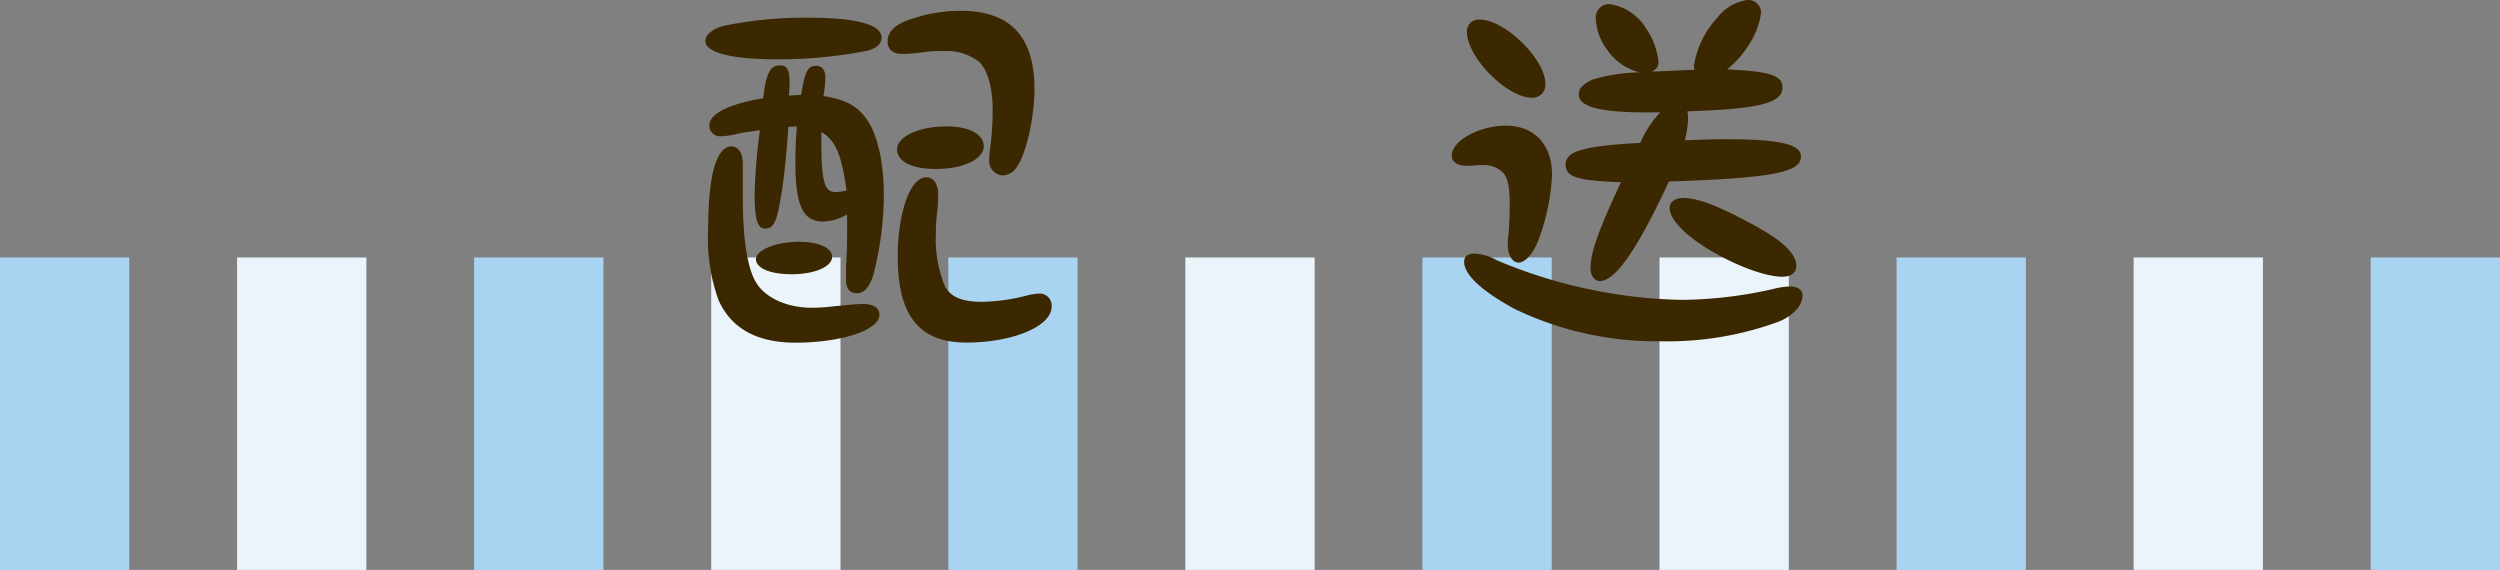
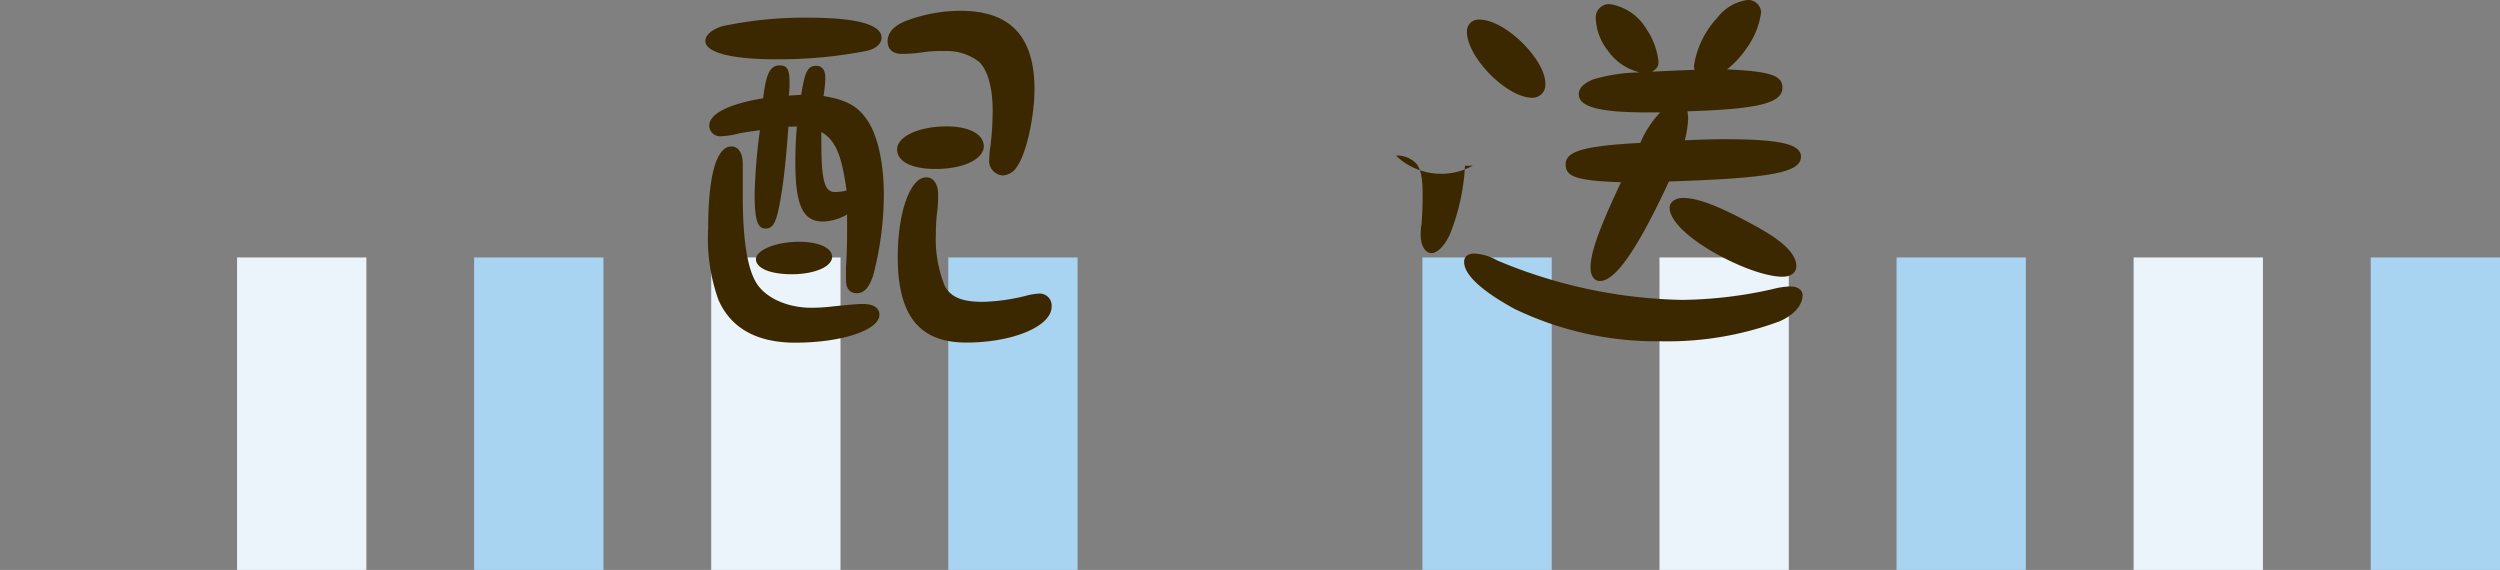
<svg xmlns="http://www.w3.org/2000/svg" viewBox="0 0 232 52.89">
  <rect x="0" y="0" width="232" height="52.89" fill="#808080" stroke="none" />
  <defs>
    <style>.cls-1{fill:#a8d3f1;}.cls-2{fill:#ebf4fa;}.cls-3{fill:#3c2800;}</style>
  </defs>
  <title>introduction27_1</title>
  <g id="Layer_2" data-name="Layer 2">
    <g id="レイヤー_3" data-name="レイヤー 3">
      <rect class="cls-1" x="220" y="23.89" width="12" height="29" />
      <rect class="cls-2" x="198" y="23.89" width="12" height="29" />
      <rect class="cls-1" x="176" y="23.89" width="12" height="29" />
      <rect class="cls-2" x="154" y="23.89" width="12" height="29" />
      <rect class="cls-1" x="132" y="23.89" width="12" height="29" />
-       <rect class="cls-2" x="110" y="23.89" width="12" height="29" />
      <rect class="cls-1" x="88" y="23.89" width="12" height="29" />
      <rect class="cls-2" x="66" y="23.89" width="12" height="29" />
      <rect class="cls-1" x="44" y="23.89" width="12" height="29" />
      <rect class="cls-2" x="22" y="23.89" width="12" height="29" />
-       <rect class="cls-1" y="23.89" width="12" height="29" />
    </g>
    <g id="レイヤー_" data-name="レイヤー４">
      <path class="cls-3" d="M81.81,3.5c0,.53-.46,1-1.37,1.22a42.4,42.4,0,0,1-8.54.78c-4,0-6.44-.63-6.44-1.69,0-.56.59-1.08,1.61-1.39A36.88,36.88,0,0,1,75,1.64C79.5,1.64,81.81,2.28,81.81,3.5ZM68.93,15.19c0,.25,0,.63,0,1.12,0,.74,0,1.37,0,1.89,0,4,.42,6.76,1.3,8.12s2.87,2.24,5.08,2.24a16.93,16.93,0,0,0,2.1-.14c1.75-.17,2.2-.21,2.69-.21,1,0,1.51.39,1.51,1,0,1.43-3.54,2.59-7.81,2.59-3.6,0-6-1.37-7.14-4a16.94,16.94,0,0,1-.94-6.65c0-4.83.76-7.56,2.16-7.56C68.51,13.58,68.93,14.21,68.93,15.19Zm4.23-3.43c-.17,2.63-.45,5.18-.7,6.55-.38,2.34-.7,2.9-1.43,2.9s-1-.77-1-3.25a53.32,53.32,0,0,1,.49-5.88c-1.44.21-1.69.24-2.14.35a7.06,7.06,0,0,1-1.43.21,1,1,0,0,1-1.13-1c0-1.05,1.79-2,5-2.52.28-2.35.66-3.05,1.54-3.05.7,0,.91.39.91,1.58,0,.28,0,.62-.07,1.22l1.15-.07c.35-2.17.6-2.69,1.4-2.69.53,0,.84.38.84,1.08a11.11,11.11,0,0,1-.17,1.72c2.13.35,3.22.94,4.13,2.34s1.47,3.89,1.47,6.83a29.73,29.73,0,0,1-1,7.52c-.39,1.12-.84,1.61-1.51,1.61s-1-.45-1-1.22c0-.32,0-.77,0-1.3.07-.8.1-2.13.1-2.94,0-.42,0-1.05,0-1.85a4.68,4.68,0,0,1-2.24.66c-1.86,0-2.56-1.5-2.56-5.46,0-.84,0-1.68.14-3.36Zm4.06,12.08c0,.91-1.64,1.61-3.74,1.61s-3.33-.6-3.33-1.4,1.75-1.61,4-1.61C76,22.44,77.22,23,77.22,23.84Zm-1-10.78c0,3.67.28,4.76,1.26,4.76a4.4,4.4,0,0,0,1.08-.14c-.45-3.26-1-4.66-2.34-5.43Zm9.31-8.19A13.82,13.82,0,0,1,83.7,5c-.84,0-1.33-.42-1.33-1.16s.45-1.33,1.5-1.82A14.42,14.42,0,0,1,89.12,1C93.74,1,96,3.36,96,8.29c0,2.56-.77,6-1.61,7.15a1.64,1.64,0,0,1-1.33.84,1.34,1.34,0,0,1-1.26-1.47,9.22,9.22,0,0,1,.11-1.23,27.56,27.56,0,0,0,.21-3.29c0-2.17-.46-3.78-1.26-4.55a4.84,4.84,0,0,0-3.19-1A11.31,11.31,0,0,0,85.52,4.87Zm5.77,8.68c0,1.22-1.89,2.13-4.48,2.13-2.24,0-3.57-.7-3.57-1.82s1.86-2.13,4.62-2.13C89.93,11.73,91.29,12.46,91.29,13.55ZM87.06,18c0,.42,0,1-.11,1.82a16.38,16.38,0,0,0-.1,1.85,11.54,11.54,0,0,0,.84,4.9c.56,1,1.57,1.44,3.5,1.44a18,18,0,0,0,4.16-.6,5.79,5.79,0,0,1,1.16-.17,1.12,1.12,0,0,1,1.08,1.22c0,1.82-3.6,3.33-7.91,3.33s-6.37-2.42-6.37-7.95c0-4.13,1.16-7.38,2.63-7.38C86.57,16.42,87.06,17.05,87.06,18Z" />
-       <path class="cls-3" d="M136.68,15.37a5.94,5.94,0,0,1-.73,0c-.73,0-1.23-.38-1.23-.94,0-1.37,2.59-2.77,5-2.77,2.67,0,4.31,1.75,4.31,4.59a19.65,19.65,0,0,1-1.4,6.37c-.49,1.08-1.16,1.75-1.71,1.75s-1-.67-1-1.68c0-.21,0-.63.08-1,.07-1.05.1-1.75.1-2.7,0-1.57-.14-2.34-.56-2.9a2.45,2.45,0,0,0-1.92-.77A6.07,6.07,0,0,0,136.68,15.37Zm30.6,12c0,.94-.77,1.85-2.14,2.45a29.82,29.82,0,0,1-11,1.85,30.34,30.34,0,0,1-13.58-3c-3.08-1.68-4.69-3.18-4.69-4.37,0-.49.35-.77.94-.77a4.68,4.68,0,0,1,2.11.63,46.32,46.32,0,0,0,17.18,3.67,39.73,39.73,0,0,0,8.4-1,7.26,7.26,0,0,1,1.68-.25C166.86,26.6,167.28,26.92,167.28,27.41ZM143.41,7.77a1.2,1.2,0,0,1-1.23,1.3c-2.34,0-6.05-3.75-6.05-6.13a1.08,1.08,0,0,1,1.18-1.12C139.66,1.82,143.41,5.5,143.41,7.77Zm13.86-1.29a.77.77,0,0,1-.07-.39,8.45,8.45,0,0,1,2.17-4.45A4.27,4.27,0,0,1,162.17,0a1.19,1.19,0,0,1,1.26,1.15,7.14,7.14,0,0,1-1.16,3.05,9.24,9.24,0,0,1-2,2.24c4,.18,5.14.56,5.14,1.68,0,1.44-2.13,2-8.82,2.21a6.12,6.12,0,0,1,.07.63,9.4,9.4,0,0,1-.31,2.06c2.38-.1,2.83-.1,3.78-.1,5,0,7,.45,7,1.61,0,1.47-2.66,2-12.25,2.31-3,6.44-5,9.24-6.41,9.24-.52,0-.87-.49-.87-1.23,0-1.4.77-3.57,2.83-7.94-4.09-.14-5.14-.49-5.14-1.65s1.43-1.71,6.93-2a9.52,9.52,0,0,1,1.85-2.83c-.56,0-1,0-1.29,0-4.34,0-6.27-.52-6.27-1.68,0-.59.46-1,1.3-1.37a15.72,15.72,0,0,1,4.37-.66,5.07,5.07,0,0,1-3-2.06,5.15,5.15,0,0,1-1.09-2.91A1.24,1.24,0,0,1,149.36.38a4.78,4.78,0,0,1,3.39,2.25,6.72,6.72,0,0,1,1.16,3.11c0,.42-.14.63-.6.91l1.47-.07,1.61-.07Zm6,14.7c2.27,1.26,3.43,2.45,3.43,3.5,0,.63-.49,1-1.3,1-1.54,0-4.3-1-6.86-2.55-2.24-1.37-3.6-2.8-3.6-3.85,0-.53.52-.91,1.26-.91C157.65,18.38,159.68,19.18,163.29,21.18Z" />
+       <path class="cls-3" d="M136.68,15.37a5.94,5.94,0,0,1-.73,0a19.65,19.65,0,0,1-1.4,6.37c-.49,1.08-1.16,1.75-1.71,1.75s-1-.67-1-1.68c0-.21,0-.63.08-1,.07-1.05.1-1.75.1-2.7,0-1.57-.14-2.34-.56-2.9a2.45,2.45,0,0,0-1.92-.77A6.07,6.07,0,0,0,136.68,15.37Zm30.6,12c0,.94-.77,1.85-2.14,2.45a29.82,29.82,0,0,1-11,1.85,30.34,30.34,0,0,1-13.58-3c-3.08-1.68-4.69-3.18-4.69-4.37,0-.49.35-.77.94-.77a4.68,4.68,0,0,1,2.11.63,46.32,46.32,0,0,0,17.18,3.67,39.73,39.73,0,0,0,8.4-1,7.26,7.26,0,0,1,1.68-.25C166.86,26.6,167.28,26.92,167.28,27.41ZM143.41,7.77a1.2,1.2,0,0,1-1.23,1.3c-2.34,0-6.05-3.75-6.05-6.13a1.08,1.08,0,0,1,1.18-1.12C139.66,1.82,143.41,5.5,143.41,7.77Zm13.86-1.29a.77.77,0,0,1-.07-.39,8.45,8.45,0,0,1,2.17-4.45A4.27,4.27,0,0,1,162.17,0a1.19,1.19,0,0,1,1.26,1.15,7.14,7.14,0,0,1-1.16,3.05,9.24,9.24,0,0,1-2,2.24c4,.18,5.14.56,5.14,1.68,0,1.44-2.13,2-8.82,2.21a6.12,6.12,0,0,1,.07.63,9.4,9.4,0,0,1-.31,2.06c2.38-.1,2.83-.1,3.78-.1,5,0,7,.45,7,1.61,0,1.47-2.66,2-12.25,2.31-3,6.44-5,9.24-6.41,9.24-.52,0-.87-.49-.87-1.23,0-1.4.77-3.57,2.83-7.94-4.09-.14-5.14-.49-5.14-1.65s1.43-1.71,6.93-2a9.52,9.52,0,0,1,1.85-2.83c-.56,0-1,0-1.29,0-4.34,0-6.27-.52-6.27-1.68,0-.59.46-1,1.3-1.37a15.72,15.72,0,0,1,4.37-.66,5.07,5.07,0,0,1-3-2.06,5.15,5.15,0,0,1-1.09-2.91A1.24,1.24,0,0,1,149.36.38a4.78,4.78,0,0,1,3.39,2.25,6.72,6.72,0,0,1,1.16,3.11c0,.42-.14.63-.6.91l1.47-.07,1.61-.07Zm6,14.7c2.27,1.26,3.43,2.45,3.43,3.5,0,.63-.49,1-1.3,1-1.54,0-4.3-1-6.86-2.55-2.24-1.37-3.6-2.8-3.6-3.85,0-.53.52-.91,1.26-.91C157.65,18.38,159.68,19.18,163.29,21.18Z" />
    </g>
  </g>
</svg>